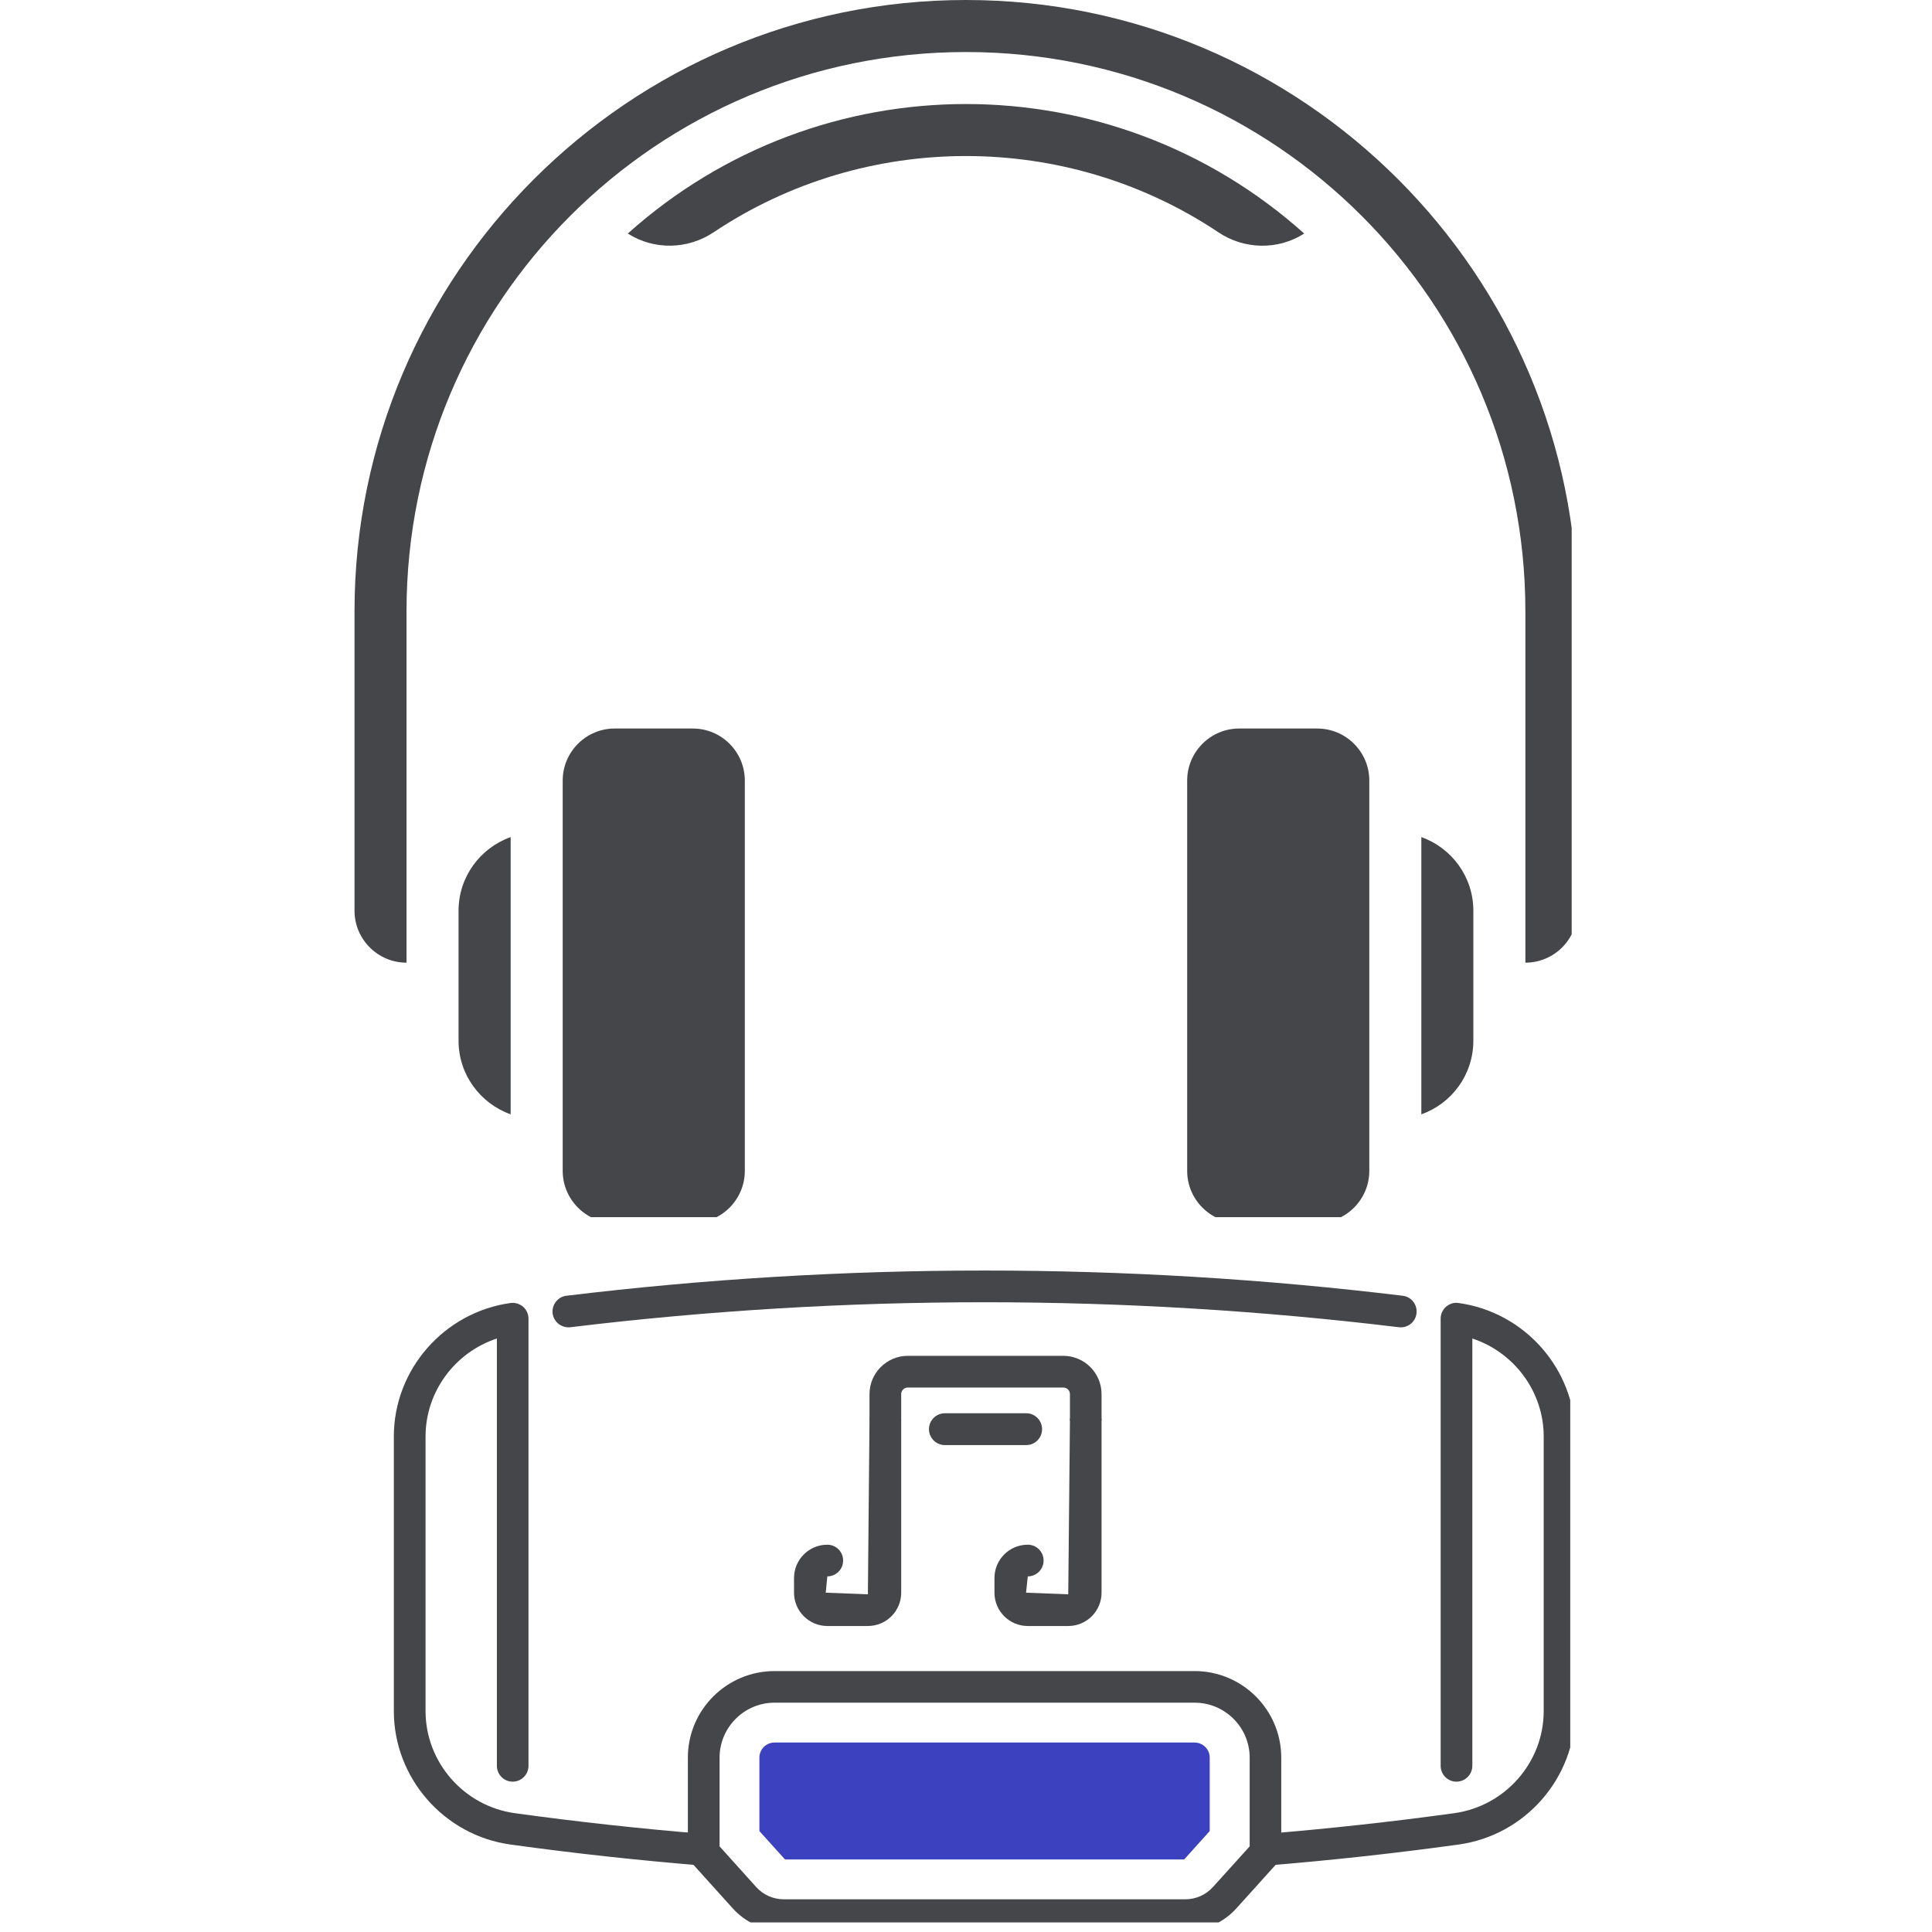
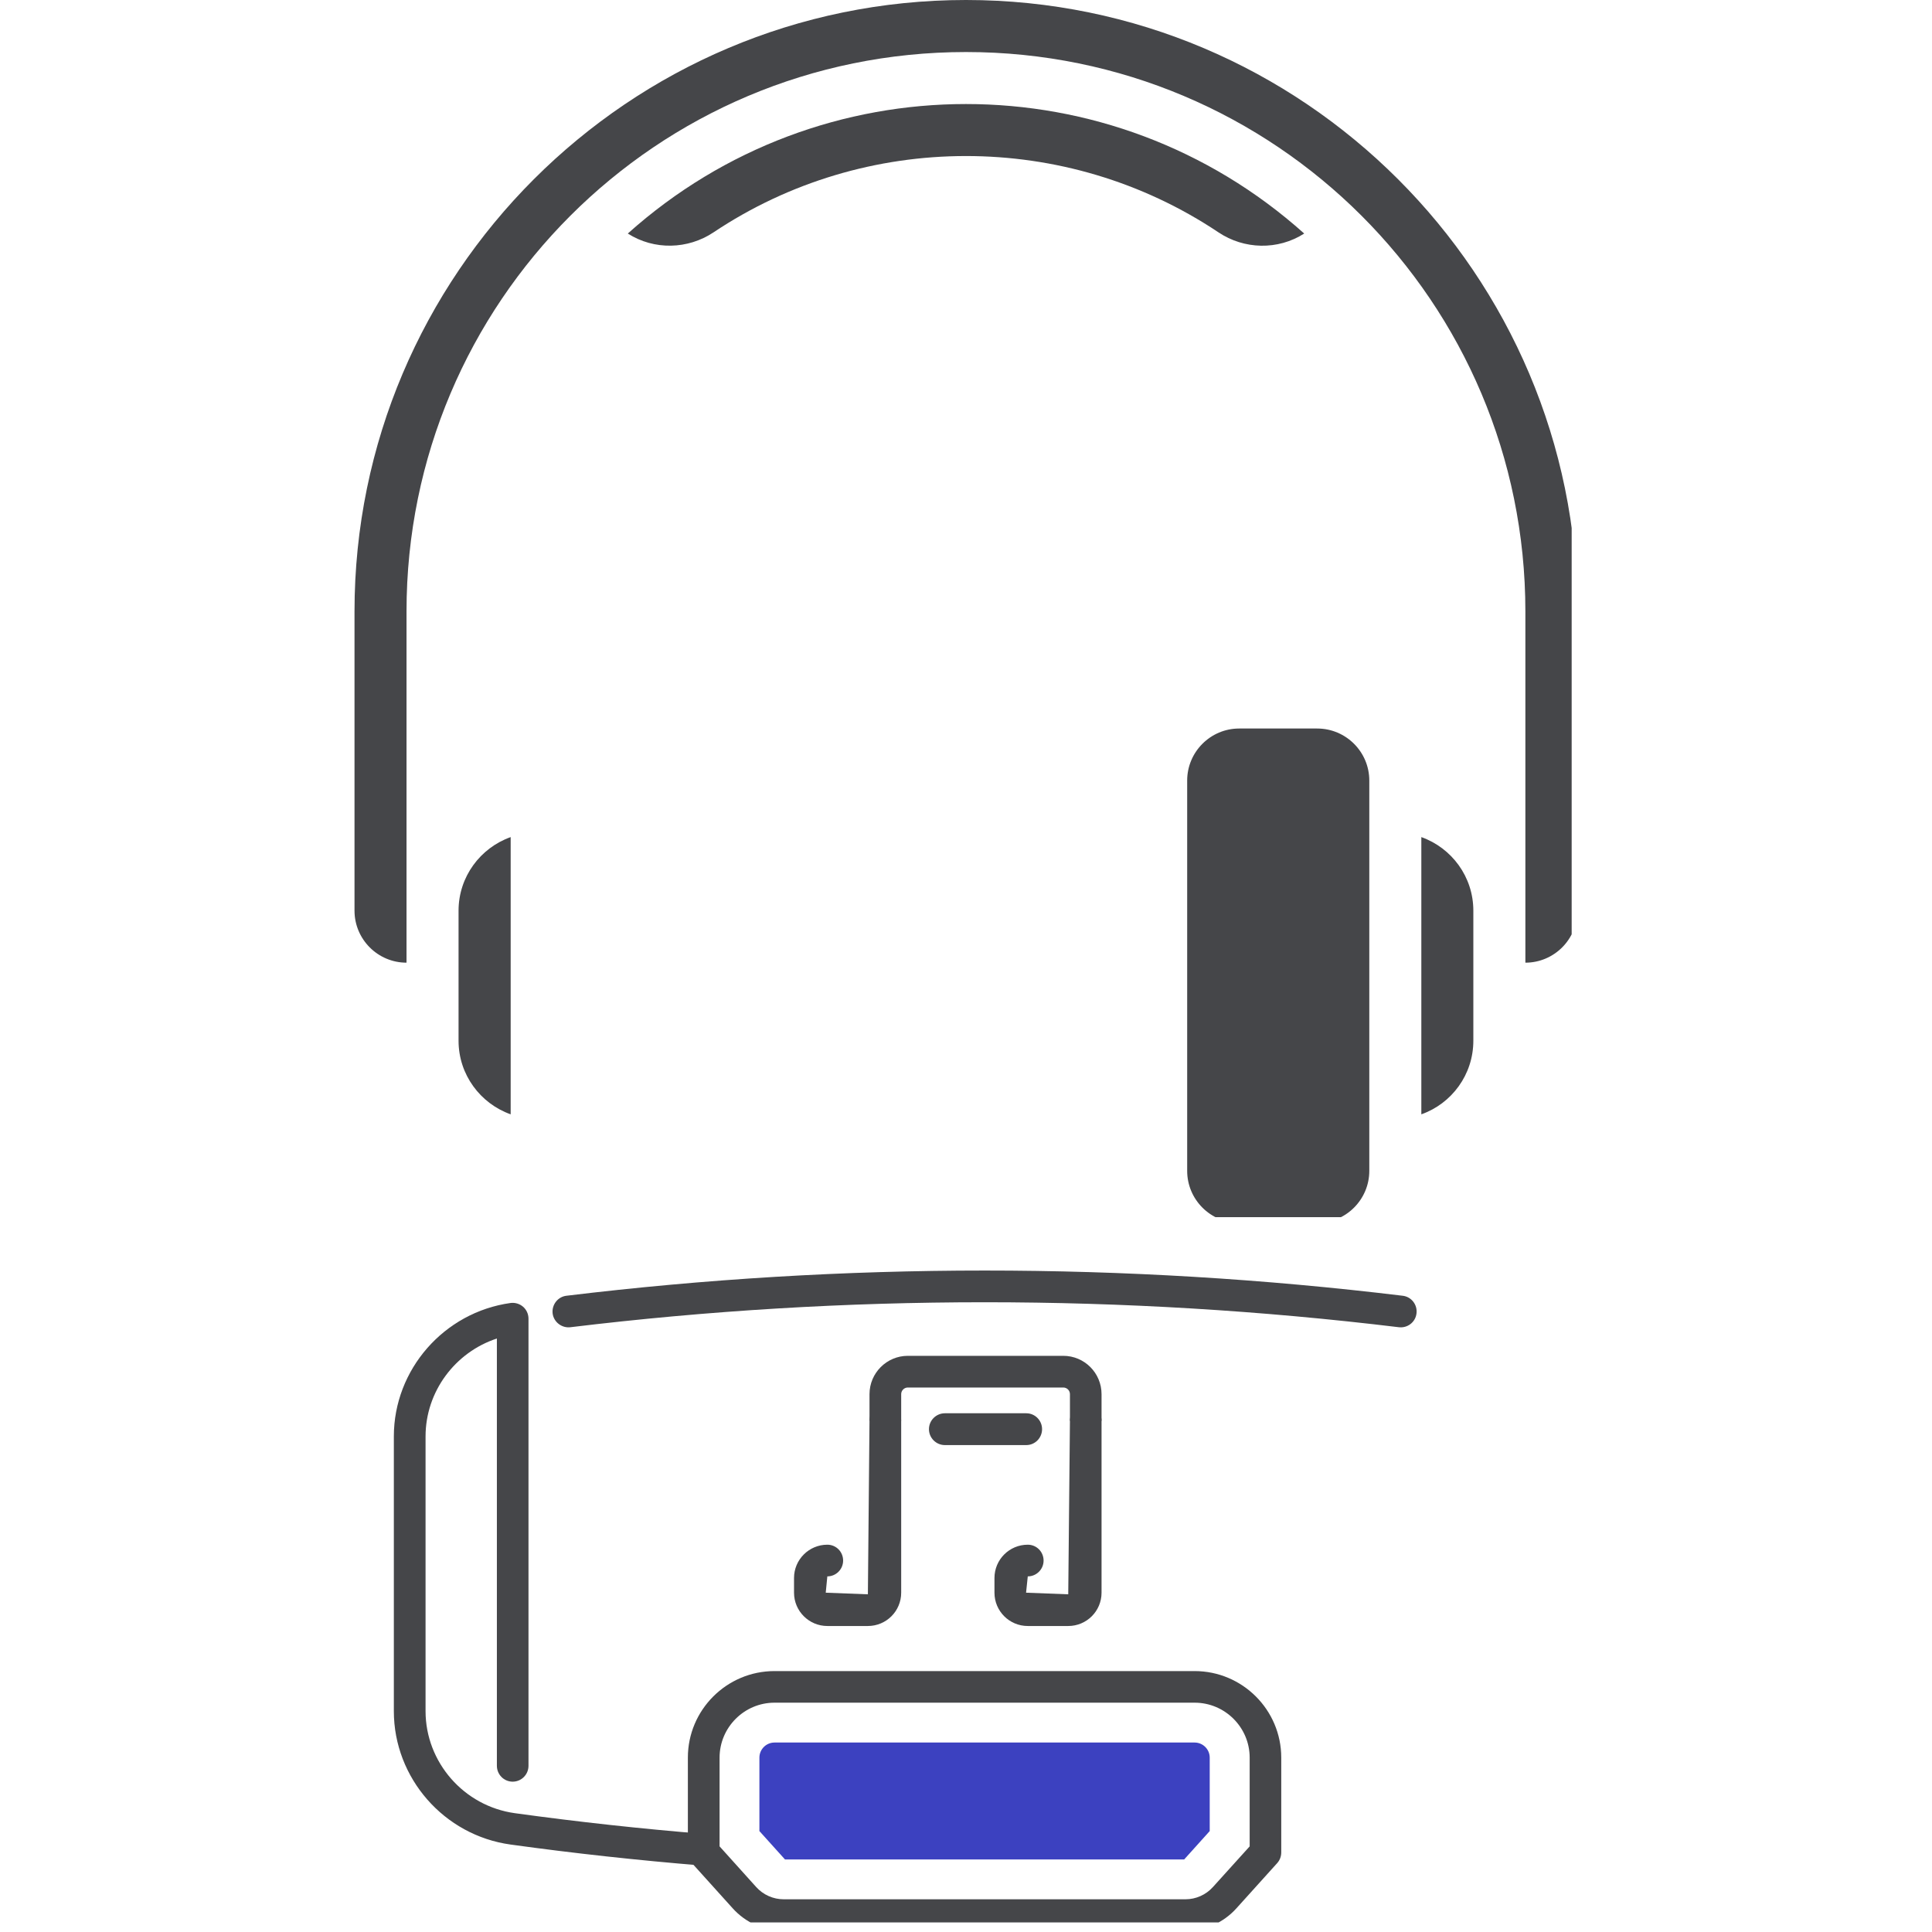
<svg xmlns="http://www.w3.org/2000/svg" width="100" zoomAndPan="magnify" viewBox="0 0 75 75" height="100" preserveAspectRatio="xMidYMid meet" version="1.0">
  <defs>
    <clipPath id="819ea80c7f">
      <path d="M 26 64 L 50 64 L 50 74.629 L 26 74.629 Z M 26 64 " clip-rule="nonzero" />
    </clipPath>
    <clipPath id="482ad3f8d7">
-       <path d="M 48 50 L 60.957 50 L 60.957 73 L 48 73 Z M 48 50 " clip-rule="nonzero" />
-     </clipPath>
+       </clipPath>
    <clipPath id="e76a0bab08">
      <path d="M 15.207 50 L 28 50 L 28 73 L 15.207 73 Z M 15.207 50 " clip-rule="nonzero" />
    </clipPath>
    <clipPath id="f76fb31a6f">
      <path d="M 46 28 L 54 28 L 54 47.25 L 46 47.25 Z M 46 28 " clip-rule="nonzero" />
    </clipPath>
    <clipPath id="af957495f3">
      <path d="M 21 28 L 29 28 L 29 47.25 L 21 47.25 Z M 21 28 " clip-rule="nonzero" />
    </clipPath>
    <clipPath id="eeff606b29">
      <path d="M 13.762 0 L 61.012 0 L 61.012 38 L 13.762 38 Z M 13.762 0 " clip-rule="nonzero" />
    </clipPath>
  </defs>
-   <rect x="-7.5" width="90" fill="#ffffff" y="-7.5" height="90" fill-opacity="1" />
  <rect x="-7.5" width="90" fill="#ffffff" y="-7.5" height="90" fill-opacity="1" />
  <path fill="#454649" d="M 42.762 55.156 L 41.535 55.156 L 41.535 54.121 C 41.535 53.977 41.418 53.863 41.277 53.863 L 35.242 53.863 C 35.102 53.863 34.984 53.977 34.984 54.121 L 34.984 55.156 L 33.754 55.156 L 33.754 54.121 C 33.754 53.301 34.422 52.633 35.242 52.633 L 41.277 52.633 C 42.098 52.633 42.762 53.301 42.762 54.121 L 42.762 55.156 " fill-opacity="1" fill-rule="nonzero" />
  <path fill="#454649" d="M 33.691 63.121 L 32.117 63.121 C 31.406 63.121 30.824 62.543 30.824 61.828 L 30.824 61.258 C 30.824 60.543 31.406 59.965 32.117 59.965 C 32.457 59.965 32.73 60.238 32.73 60.582 C 32.73 60.918 32.457 61.195 32.117 61.195 L 32.055 61.828 L 33.691 61.891 L 33.754 55.156 C 33.754 54.816 34.027 54.539 34.371 54.539 C 34.711 54.539 34.984 54.816 34.984 55.156 L 34.984 61.828 C 34.984 62.543 34.406 63.121 33.691 63.121 " fill-opacity="1" fill-rule="nonzero" />
  <path fill="#454649" d="M 41.469 63.121 L 39.898 63.121 C 39.184 63.121 38.605 62.543 38.605 61.828 L 38.605 61.258 C 38.605 60.543 39.184 59.965 39.898 59.965 C 40.238 59.965 40.512 60.238 40.512 60.582 C 40.512 60.918 40.238 61.195 39.898 61.195 L 39.832 61.828 L 41.469 61.891 L 41.535 55.156 C 41.535 54.816 41.809 54.539 42.148 54.539 C 42.488 54.539 42.762 54.816 42.762 55.156 L 42.762 61.828 C 42.762 62.543 42.184 63.121 41.469 63.121 " fill-opacity="1" fill-rule="nonzero" />
  <path fill="#454649" d="M 39.84 56.098 L 36.68 56.098 C 36.34 56.098 36.062 55.82 36.062 55.48 C 36.062 55.141 36.34 54.863 36.68 54.863 L 39.84 54.863 C 40.18 54.863 40.453 55.141 40.453 55.48 C 40.453 55.82 40.18 56.098 39.84 56.098 " fill-opacity="1" fill-rule="nonzero" />
  <g clip-path="url(#819ea80c7f)">
    <path fill="#454649" d="M 27.934 71.676 L 29.355 73.254 C 29.629 73.559 30.02 73.73 30.422 73.73 L 46.02 73.73 C 46.422 73.73 46.812 73.559 47.086 73.254 L 48.512 71.676 L 48.512 68.23 C 48.512 67.059 47.555 66.098 46.375 66.098 L 30.066 66.098 C 28.891 66.098 27.934 67.059 27.934 68.23 Z M 46.02 74.961 L 30.422 74.961 C 29.672 74.961 28.945 74.641 28.441 74.078 L 26.859 72.324 C 26.758 72.211 26.703 72.062 26.703 71.91 L 26.703 68.23 C 26.703 66.379 28.211 64.871 30.066 64.871 L 46.375 64.871 C 48.23 64.871 49.738 66.379 49.738 68.23 L 49.738 71.91 C 49.738 72.062 49.684 72.211 49.582 72.324 L 48 74.078 C 47.496 74.641 46.77 74.961 46.02 74.961 " fill-opacity="1" fill-rule="nonzero" />
  </g>
  <path fill="#3c41c0" d="M 30.473 72.184 L 29.48 71.082 L 29.48 68.23 C 29.48 67.91 29.742 67.645 30.066 67.645 L 46.375 67.645 C 46.699 67.645 46.961 67.91 46.961 68.23 L 46.961 71.082 L 45.969 72.184 L 30.473 72.184 " fill-opacity="1" fill-rule="nonzero" />
  <path fill="#454649" d="M 54.379 51.527 C 54.355 51.527 54.328 51.527 54.305 51.523 C 43.629 50.23 32.809 50.23 22.141 51.523 C 21.809 51.562 21.496 51.324 21.453 50.988 C 21.414 50.648 21.656 50.34 21.988 50.301 C 32.762 48.996 43.684 48.996 54.453 50.301 C 54.789 50.34 55.031 50.648 54.988 50.988 C 54.953 51.297 54.688 51.527 54.379 51.527 " fill-opacity="1" fill-rule="nonzero" />
  <g clip-path="url(#482ad3f8d7)">
    <path fill="#454649" d="M 49.113 72.422 C 48.801 72.422 48.527 72.18 48.504 71.859 C 48.477 71.52 48.727 71.223 49.066 71.195 C 51.531 70.996 54.02 70.723 56.457 70.387 C 58.434 70.113 59.926 68.41 59.926 66.426 L 59.926 55.762 C 59.926 54.02 58.773 52.492 57.156 51.961 L 57.156 68.547 C 57.156 68.887 56.879 69.164 56.539 69.164 C 56.199 69.164 55.926 68.887 55.926 68.547 L 55.926 51.191 C 55.926 51.016 56 50.844 56.137 50.727 C 56.27 50.609 56.445 50.555 56.621 50.582 C 59.207 50.941 61.152 53.164 61.152 55.762 L 61.152 66.426 C 61.152 69.023 59.207 71.25 56.621 71.605 C 54.164 71.945 51.656 72.219 49.164 72.422 C 49.148 72.422 49.133 72.422 49.113 72.422 " fill-opacity="1" fill-rule="nonzero" />
  </g>
  <g clip-path="url(#e76a0bab08)">
    <path fill="#454649" d="M 27.328 72.422 C 27.309 72.422 27.293 72.422 27.277 72.422 C 24.785 72.219 22.273 71.945 19.82 71.605 C 17.238 71.25 15.289 69.023 15.289 66.426 L 15.289 55.762 C 15.289 53.164 17.238 50.941 19.82 50.582 C 19.996 50.559 20.172 50.613 20.305 50.727 C 20.441 50.844 20.516 51.016 20.516 51.191 L 20.516 68.547 C 20.516 68.887 20.242 69.164 19.902 69.164 C 19.562 69.164 19.289 68.887 19.289 68.547 L 19.289 51.961 C 17.668 52.492 16.52 54.02 16.52 55.762 L 16.52 66.426 C 16.52 68.41 18.008 70.113 19.984 70.387 C 22.418 70.723 24.906 70.996 27.375 71.195 C 27.715 71.223 27.965 71.52 27.941 71.859 C 27.914 72.18 27.645 72.422 27.328 72.422 " fill-opacity="1" fill-rule="nonzero" />
  </g>
  <path fill="#454649" d="M 55.176 32.496 L 55.176 43.258 C 56.352 42.844 57.195 41.719 57.195 40.402 L 57.195 35.352 C 57.195 34.035 56.352 32.914 55.176 32.496 Z M 55.176 32.496 " fill-opacity="1" fill-rule="nonzero" />
  <g clip-path="url(#f76fb31a6f)">
    <path fill="#454649" d="M 51.133 28.281 L 48.105 28.281 C 46.992 28.281 46.086 29.188 46.086 30.301 L 46.086 45.453 C 46.086 46.566 46.992 47.473 48.105 47.473 L 51.133 47.473 C 52.25 47.473 53.156 46.566 53.156 45.453 L 53.156 30.301 C 53.156 29.188 52.25 28.281 51.133 28.281 Z M 51.133 28.281 " fill-opacity="1" fill-rule="nonzero" />
  </g>
  <path fill="#454649" d="M 17.801 35.352 L 17.801 40.402 C 17.801 41.719 18.648 42.84 19.824 43.258 L 19.824 32.496 C 18.648 32.914 17.801 34.035 17.801 35.352 Z M 17.801 35.352 " fill-opacity="1" fill-rule="nonzero" />
  <g clip-path="url(#af957495f3)">
-     <path fill="#454649" d="M 26.895 28.281 L 23.863 28.281 C 22.75 28.281 21.844 29.188 21.844 30.301 L 21.844 45.453 C 21.844 46.566 22.75 47.473 23.863 47.473 L 26.895 47.473 C 28.008 47.473 28.914 46.566 28.914 45.453 L 28.914 30.301 C 28.914 29.188 28.008 28.281 26.895 28.281 Z M 26.895 28.281 " fill-opacity="1" fill-rule="nonzero" />
-   </g>
+     </g>
  <path fill="#454649" d="M 50.629 9.066 C 43.145 2.363 31.852 2.363 24.371 9.066 C 25.395 9.719 26.703 9.684 27.699 9.02 C 33.59 5.078 41.383 5.062 47.301 9.02 C 48.293 9.684 49.602 9.723 50.629 9.066 Z M 50.629 9.066 " fill-opacity="1" fill-rule="nonzero" />
  <g clip-path="url(#eeff606b29)">
    <path fill="#454649" d="M 37.5 0 C 24.41 0 13.762 10.648 13.762 23.734 L 13.762 35.352 C 13.762 36.465 14.668 37.371 15.781 37.371 C 15.781 35.402 15.781 25.5 15.781 23.734 C 15.781 11.734 25.496 2.02 37.5 2.02 C 49.5 2.02 59.215 11.734 59.215 23.734 C 59.215 25.727 59.215 35.641 59.215 37.371 C 60.328 37.371 61.234 36.465 61.234 35.352 L 61.234 23.734 C 61.234 10.648 50.586 0 37.5 0 Z M 37.5 0 " fill-opacity="1" fill-rule="nonzero" />
  </g>
</svg>